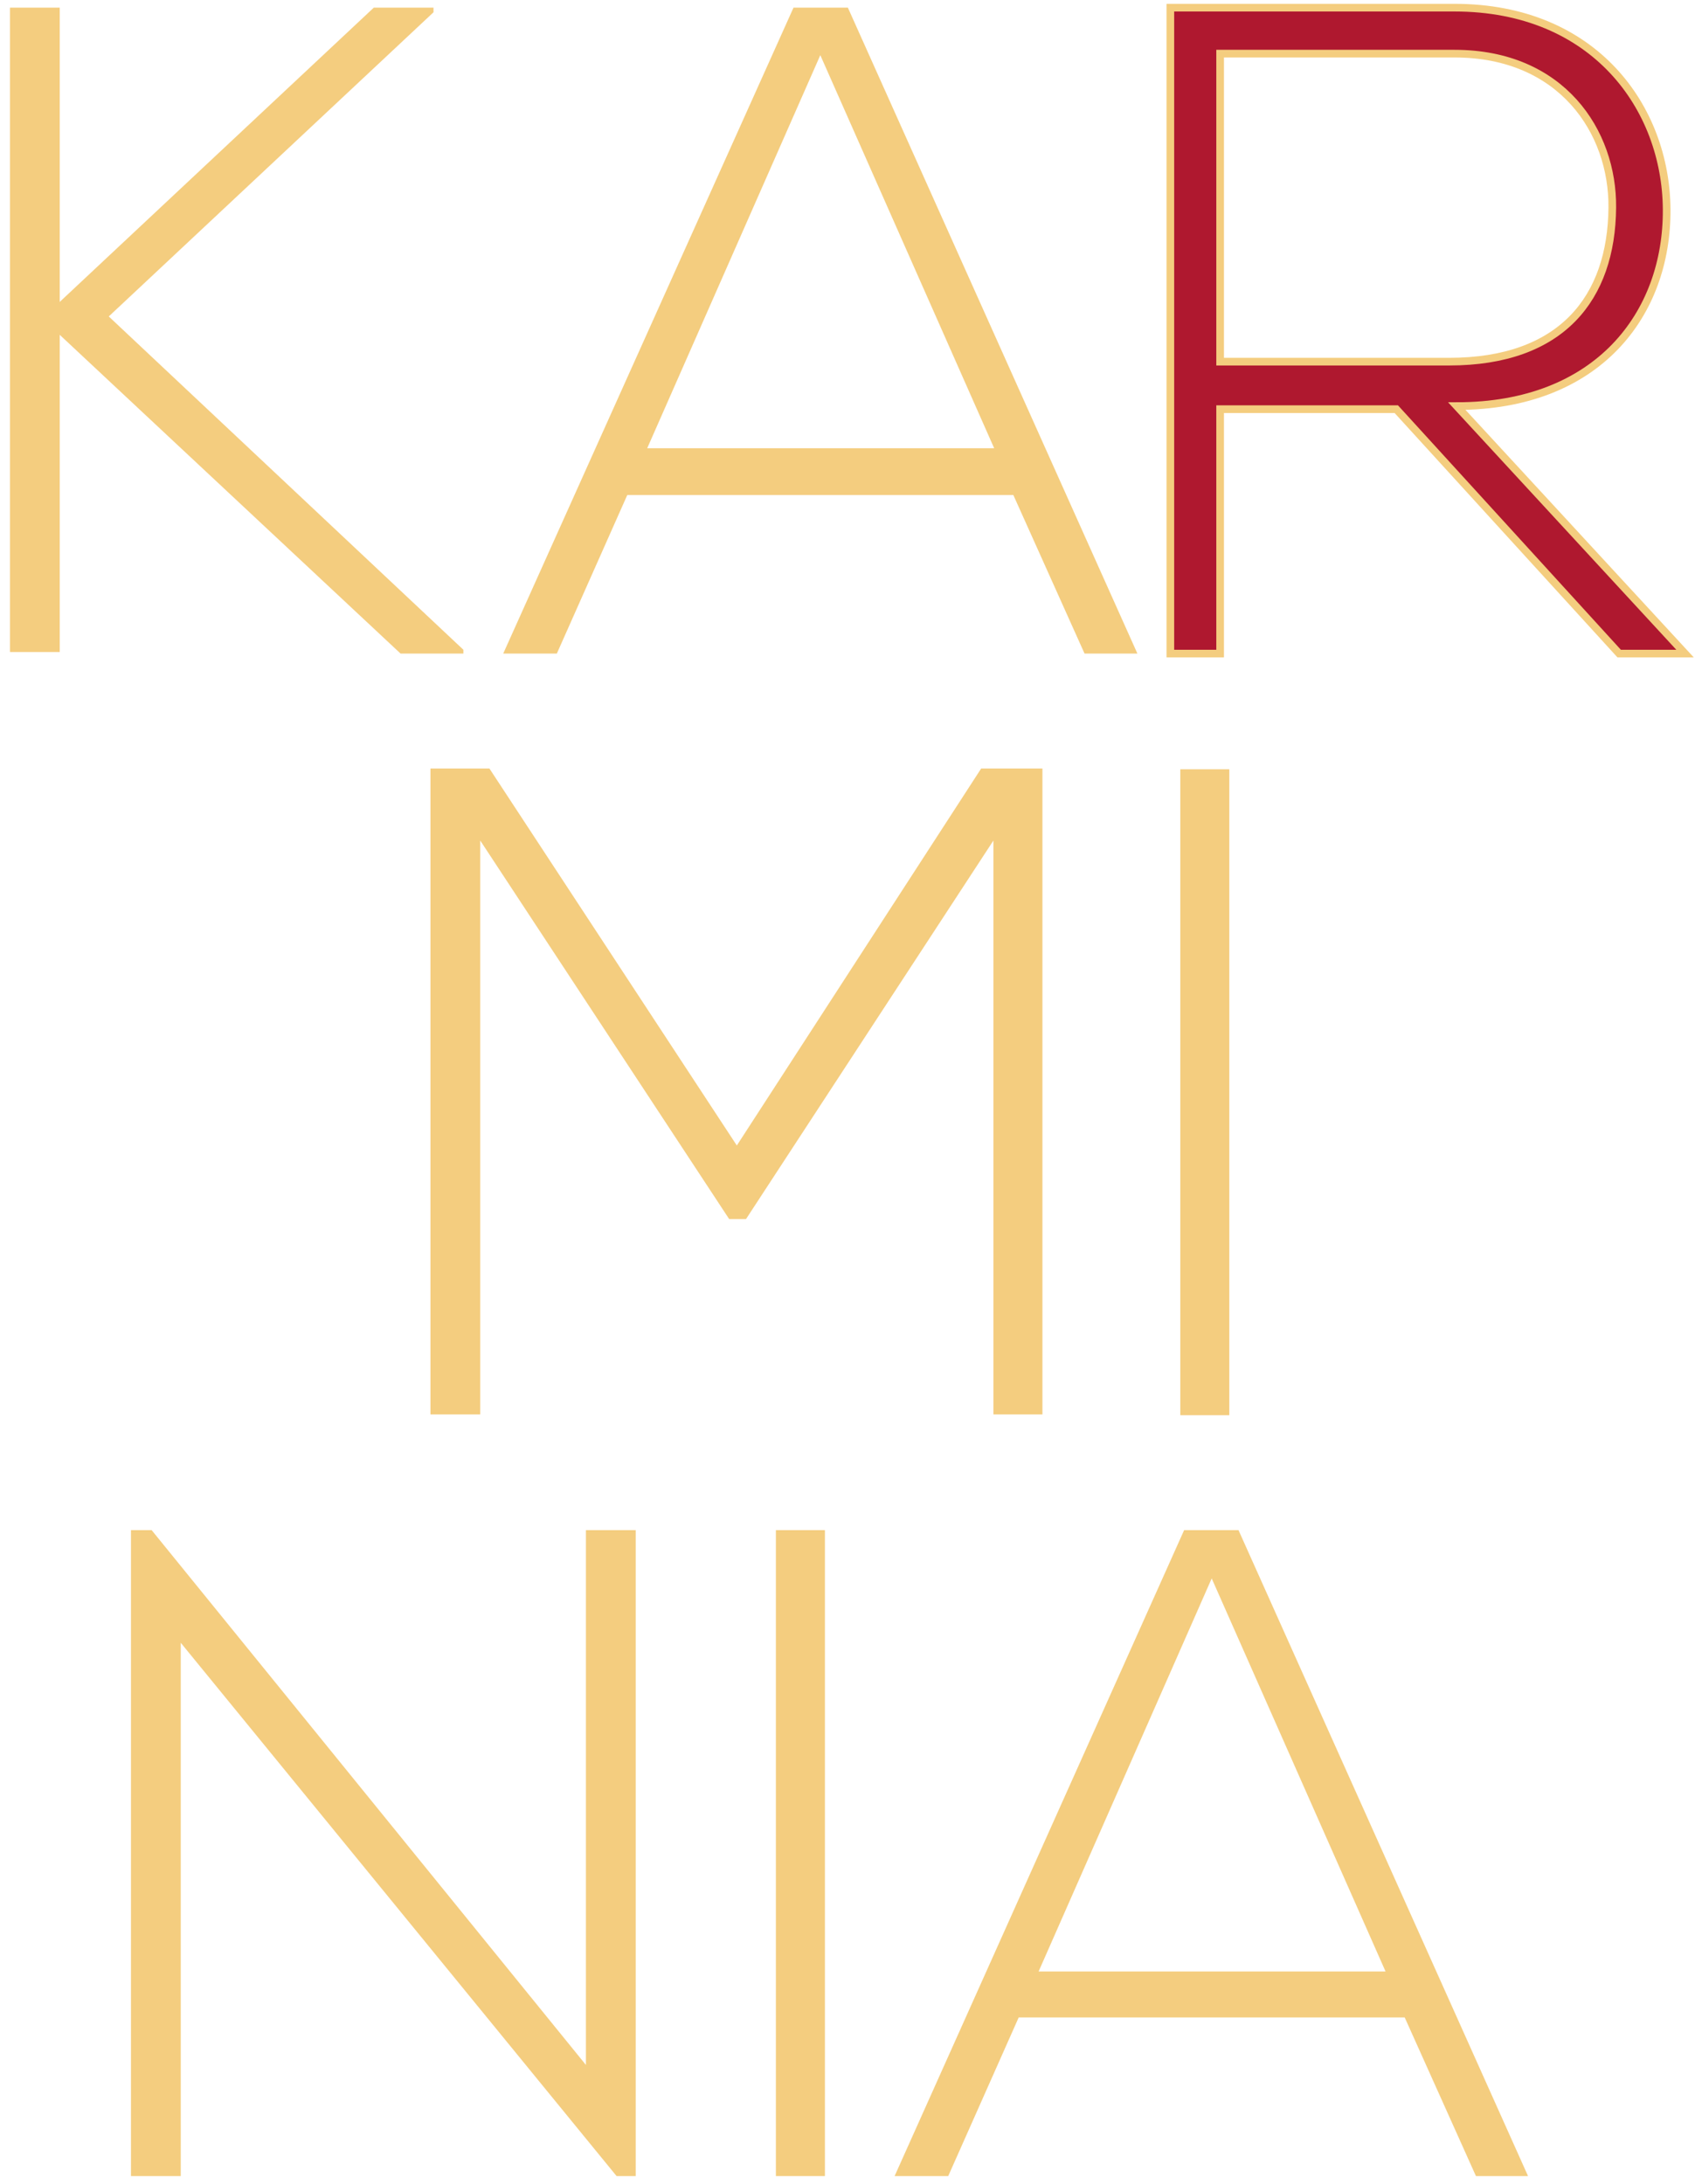
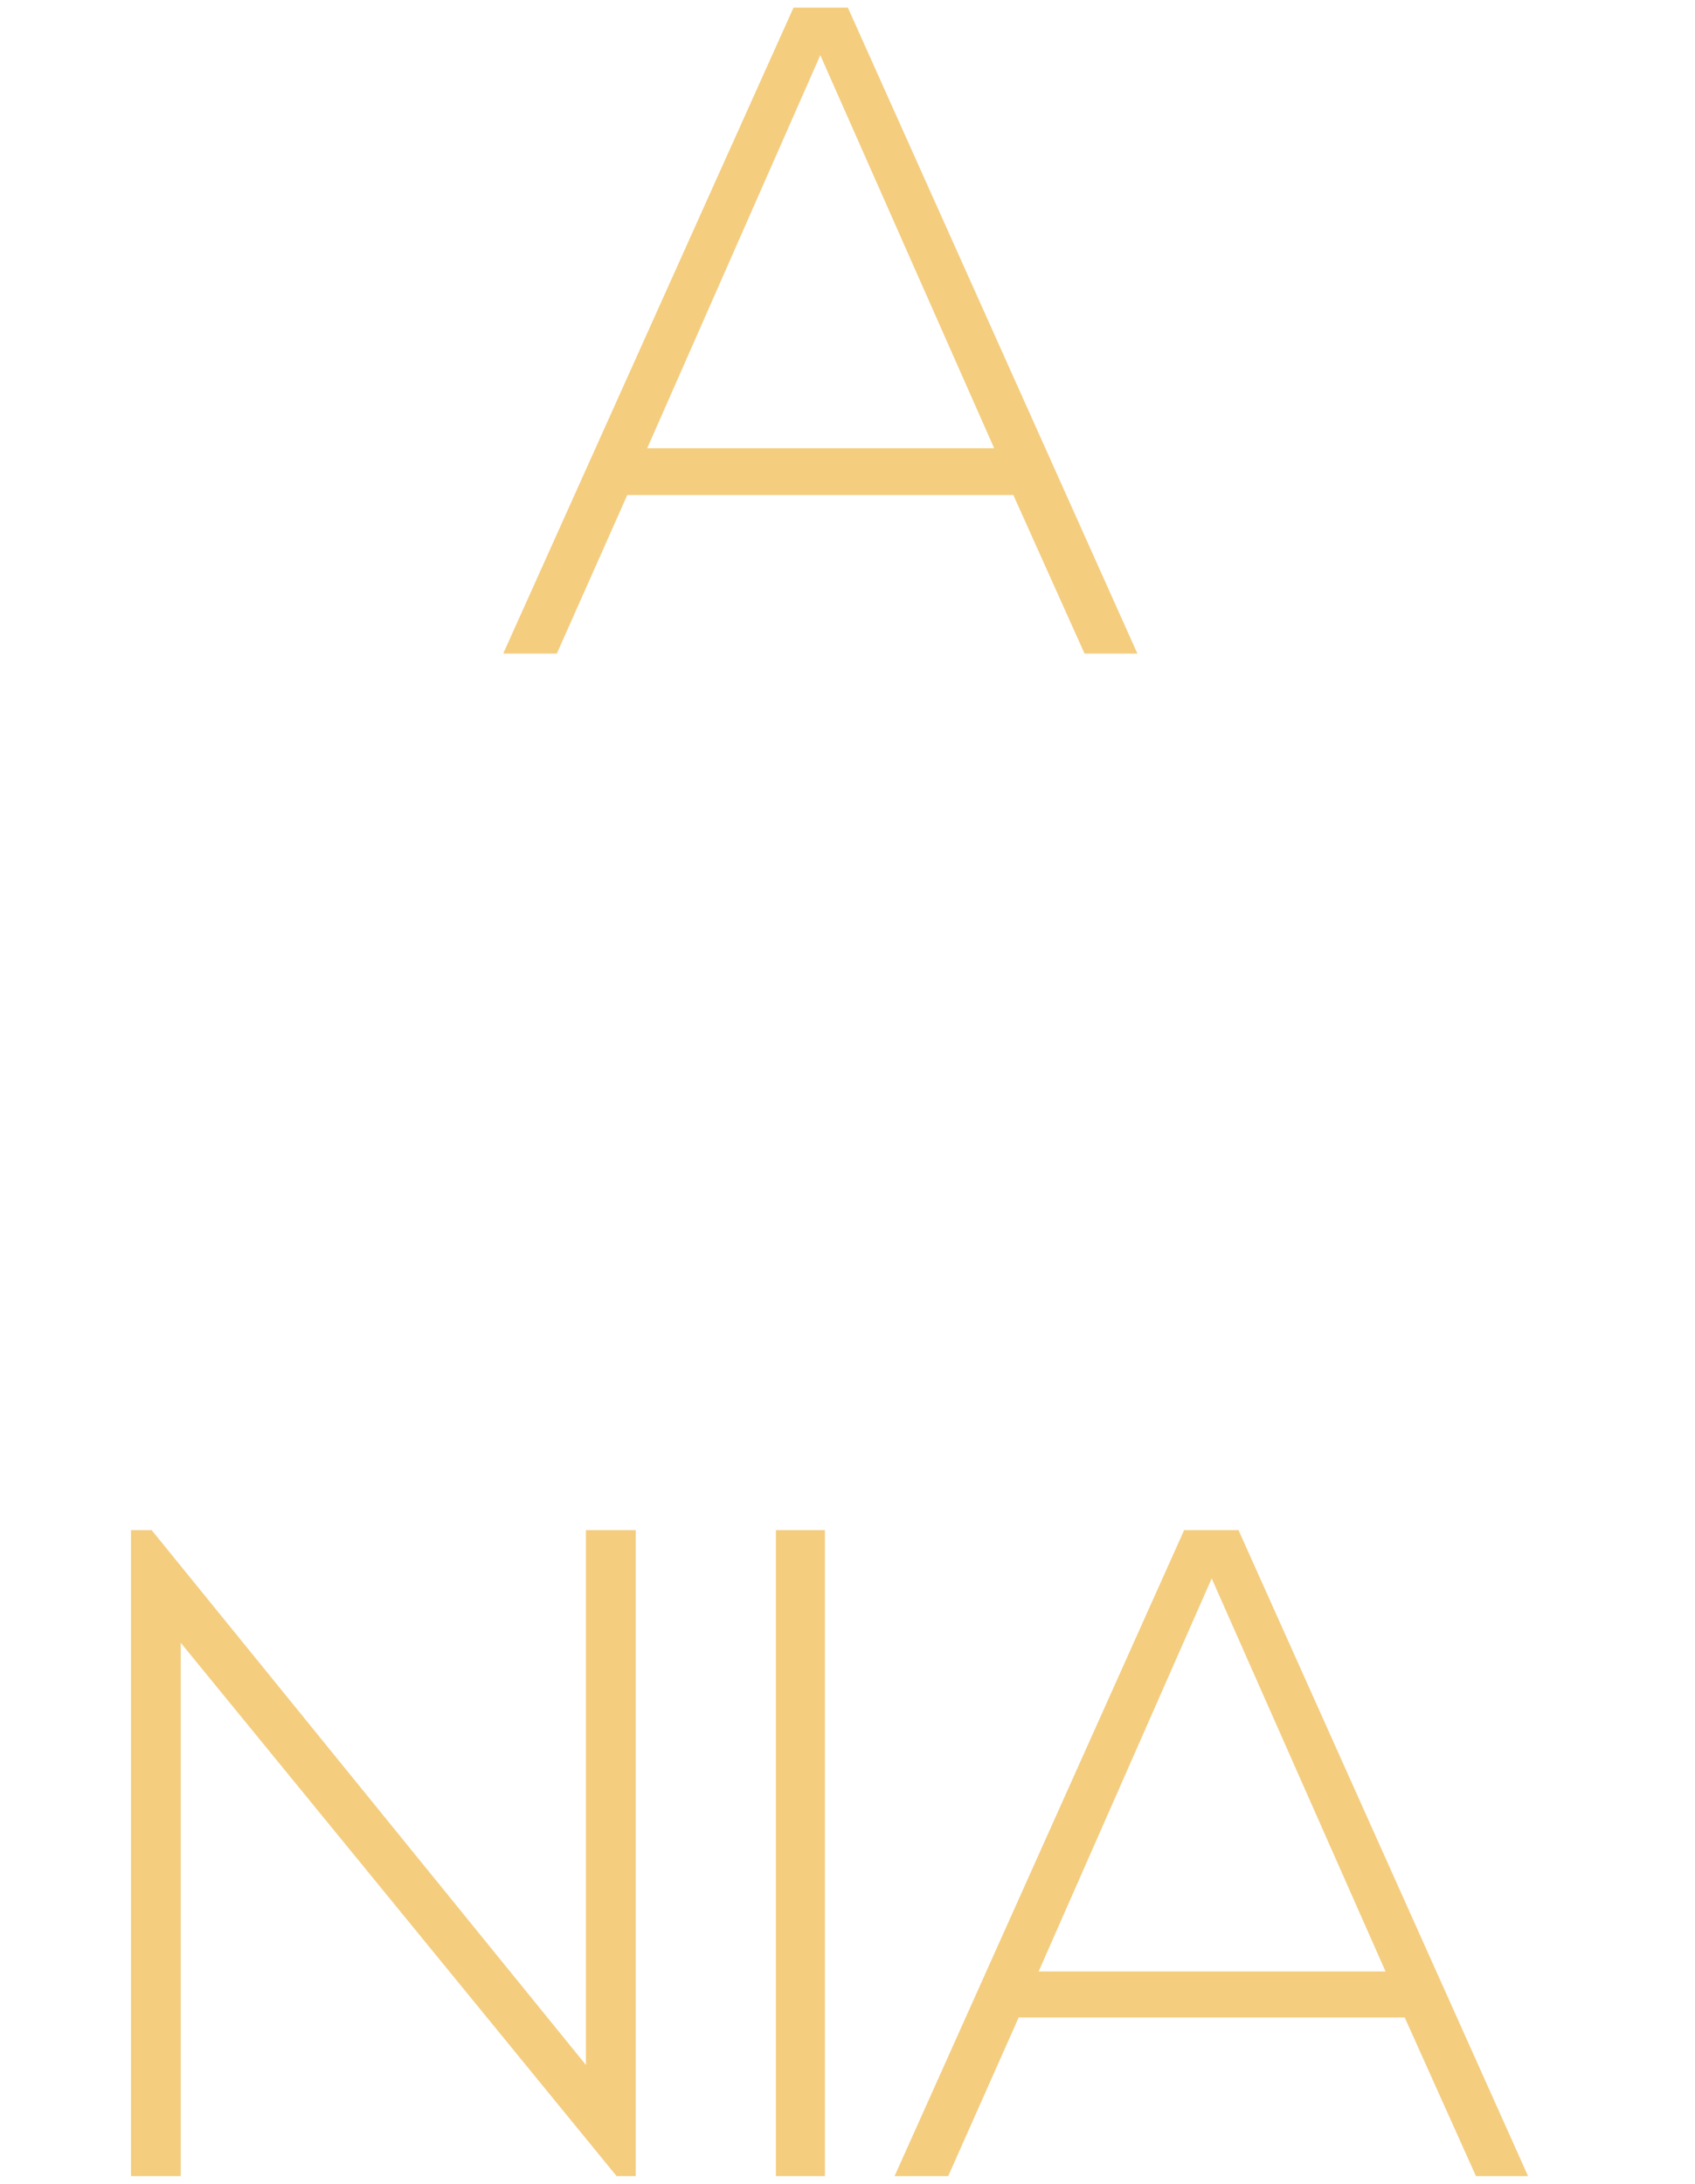
<svg xmlns="http://www.w3.org/2000/svg" version="1.1" id="Livello_2" x="0px" y="0px" viewBox="0 0 221.3 285" style="enable-background:new 0 0 221.3 285;" xml:space="preserve">
  <style type="text/css">
	.st0{fill:#F4CD7F;}
	.st1{fill:#AF182F;stroke:#F4CD7F;stroke-miterlimit:10;}
</style>
  <g>
    <g>
-       <path class="st0" d="M60.5,85.3h-8.2L7.8,43.7v41.4H1.3V1h6.5v38.4L48.8,1h7.8v0.6L14.2,41.3l46.3,43.5V85.3z" />
      <path class="st0" d="M141.6,85.3l-9.3-20.7H81.9l-9.2,20.7h-7L103.6,1h7.1l37.8,84.3H141.6z M129.8,58.5L107.1,7.2L84.5,58.5    H129.8z" />
-       <path class="st1" d="M220,85.3h-8.6l-29.1-31.9h-23v31.9h-6.5V1c12.4,0,24.7,0,37.1,0c18.3,0,27.6,13.1,27.7,26.3    C217.7,41,208.6,53,190.2,53L220,85.3z M159.3,47.2h29.9c14.7,0,21.2-8.3,21.3-20.1c0.1-9.9-6.6-20.1-20.6-20.1h-30.6V47.2z" />
    </g>
    <g>
-       <path class="st0" d="M129.7,109.7l-32.3,49.4h-2.2l-32.5-49.4v74.9h-6.5v-84.3c3.1,0,4.6,0,7.7,0l32.3,49.2l31.9-49.2h8v84.3h-6.4    V109.7z" />
-       <path class="st0" d="M154.1,184.7v-84.3h6.4v84.3H154.1z" />
-     </g>
+       </g>
    <g>
      <path class="st0" d="M19.8,199.7l56.7,69.8v-69.8H83V284h-2.5l-56.9-69.6V284h-6.5v-84.3H19.8z" />
      <path class="st0" d="M101.3,284v-84.3h6.4V284H101.3z" />
      <path class="st0" d="M192.7,284l-9.3-20.7H133l-9.2,20.7h-7l37.8-84.3h7.1l37.8,84.3H192.7z M180.9,257.3L158.2,206l-22.6,51.3    H180.9z" />
    </g>
  </g>
</svg>